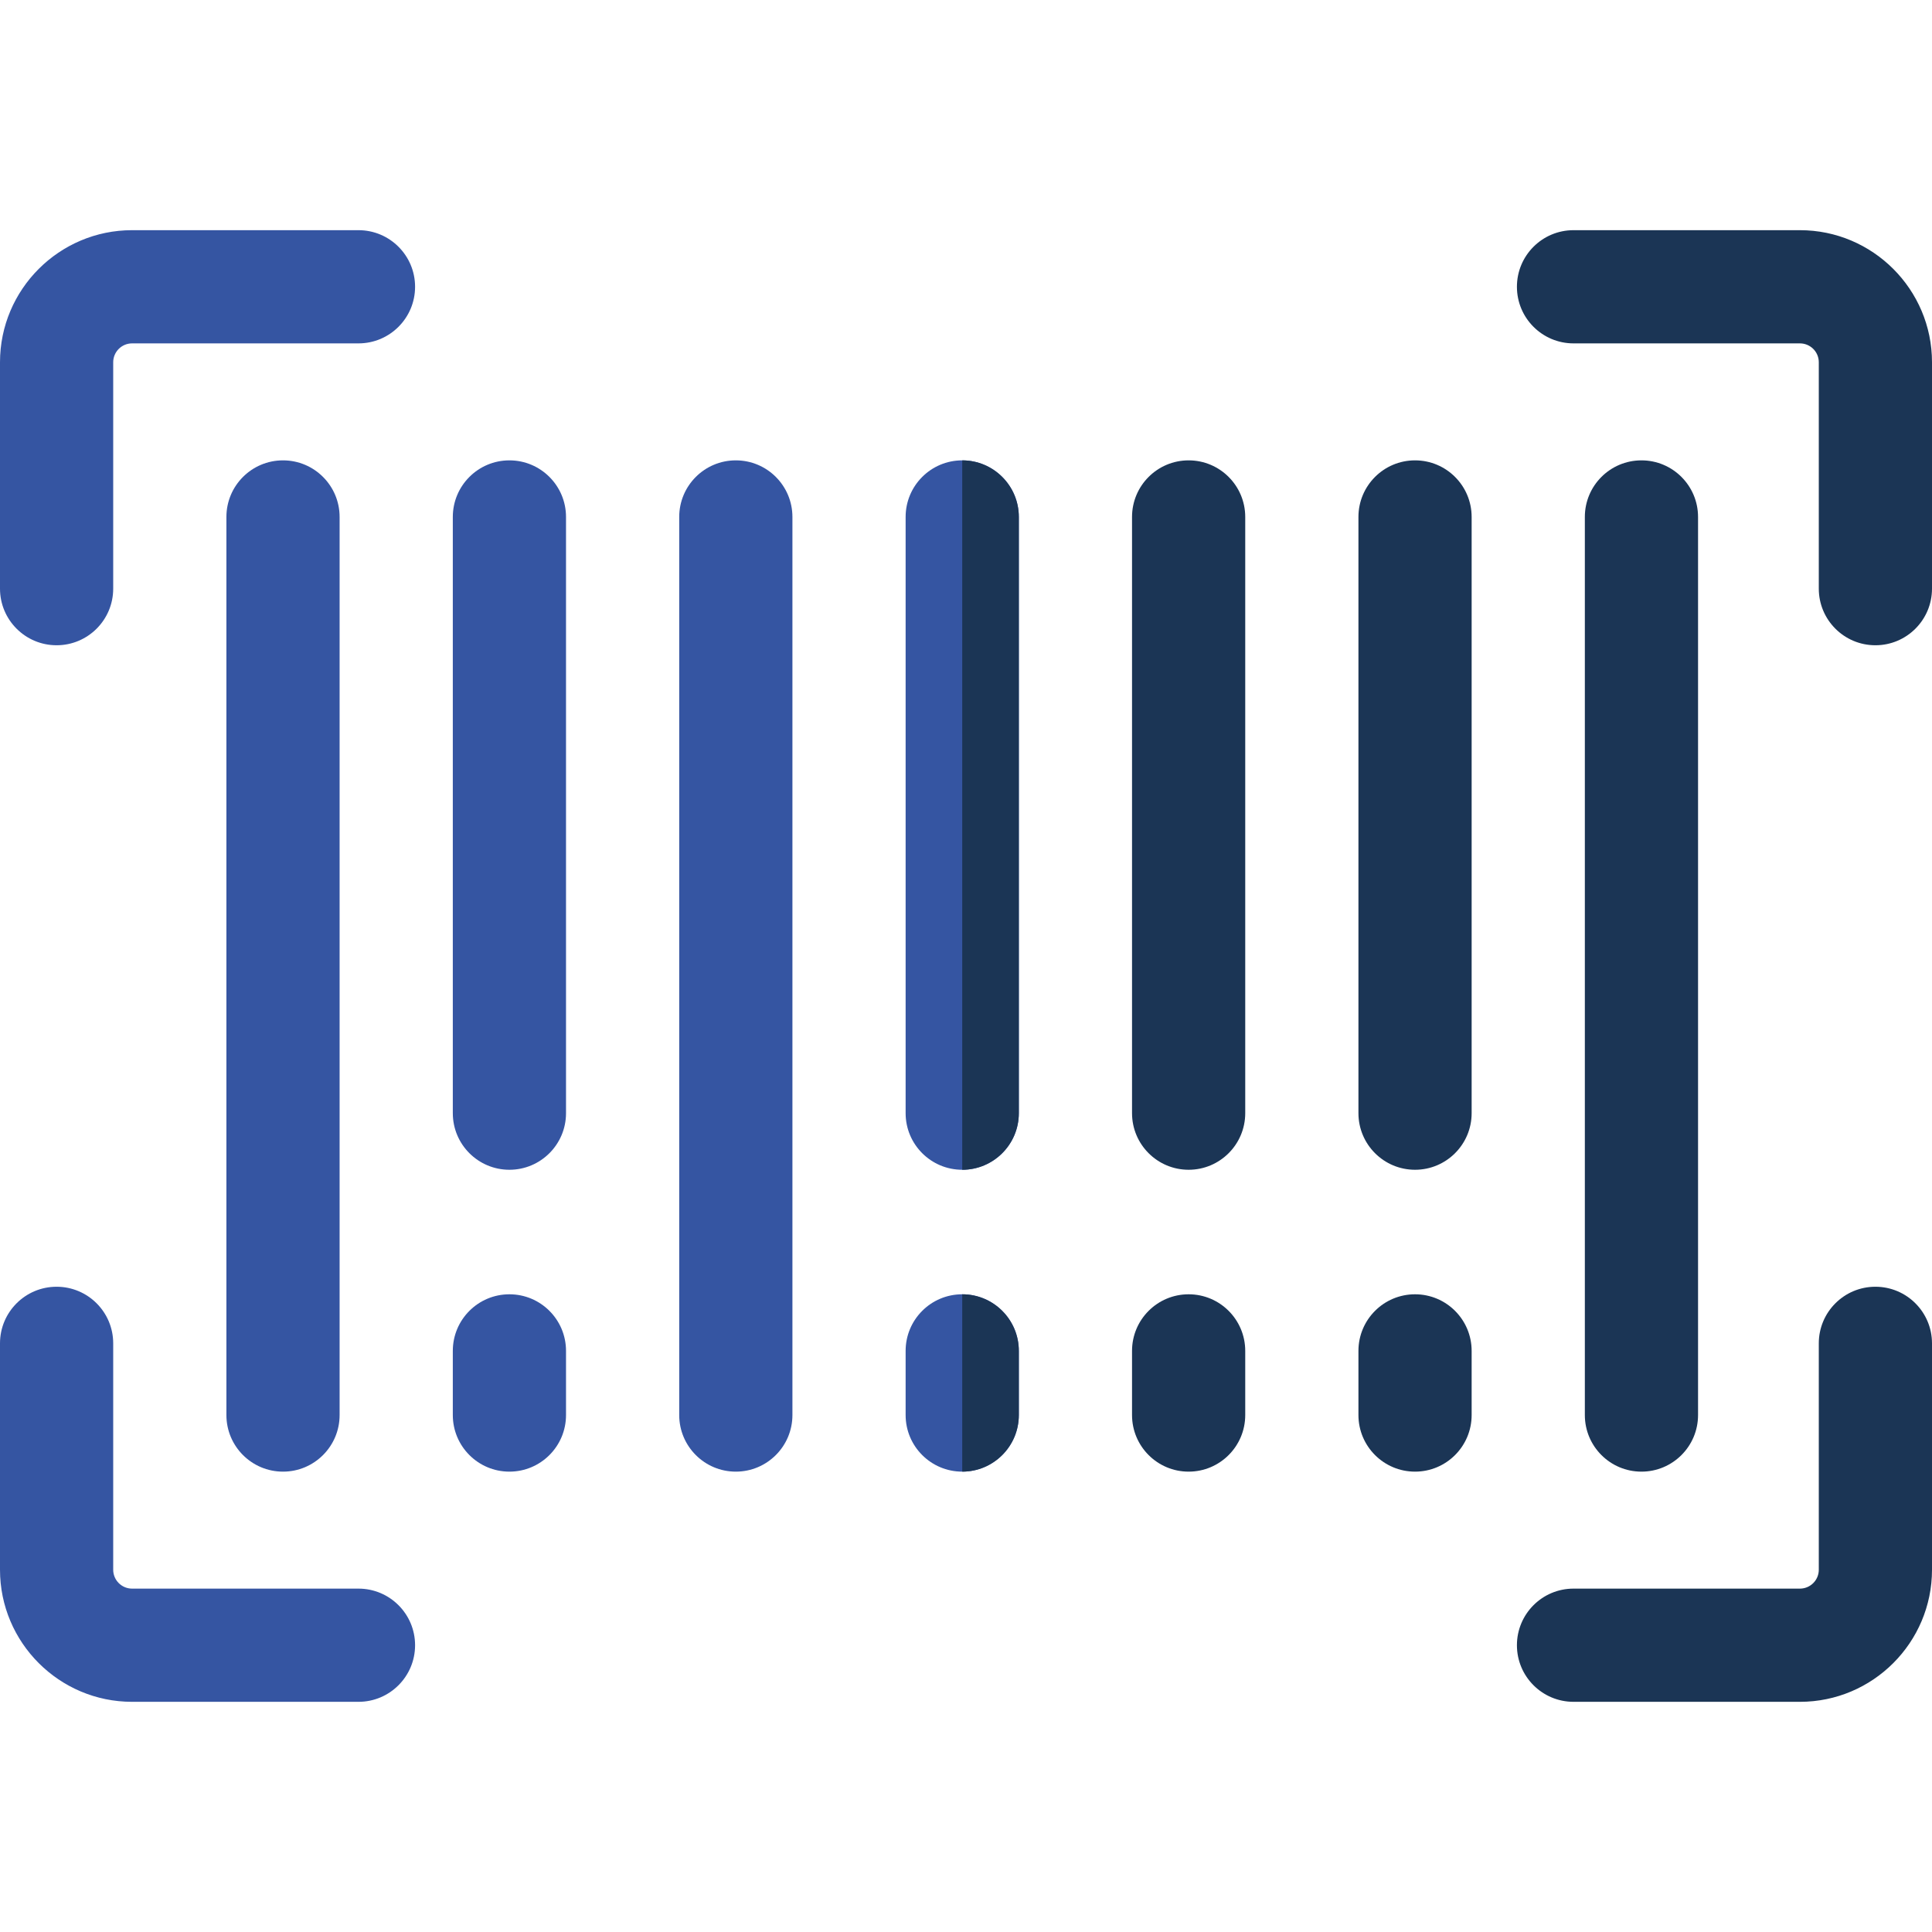
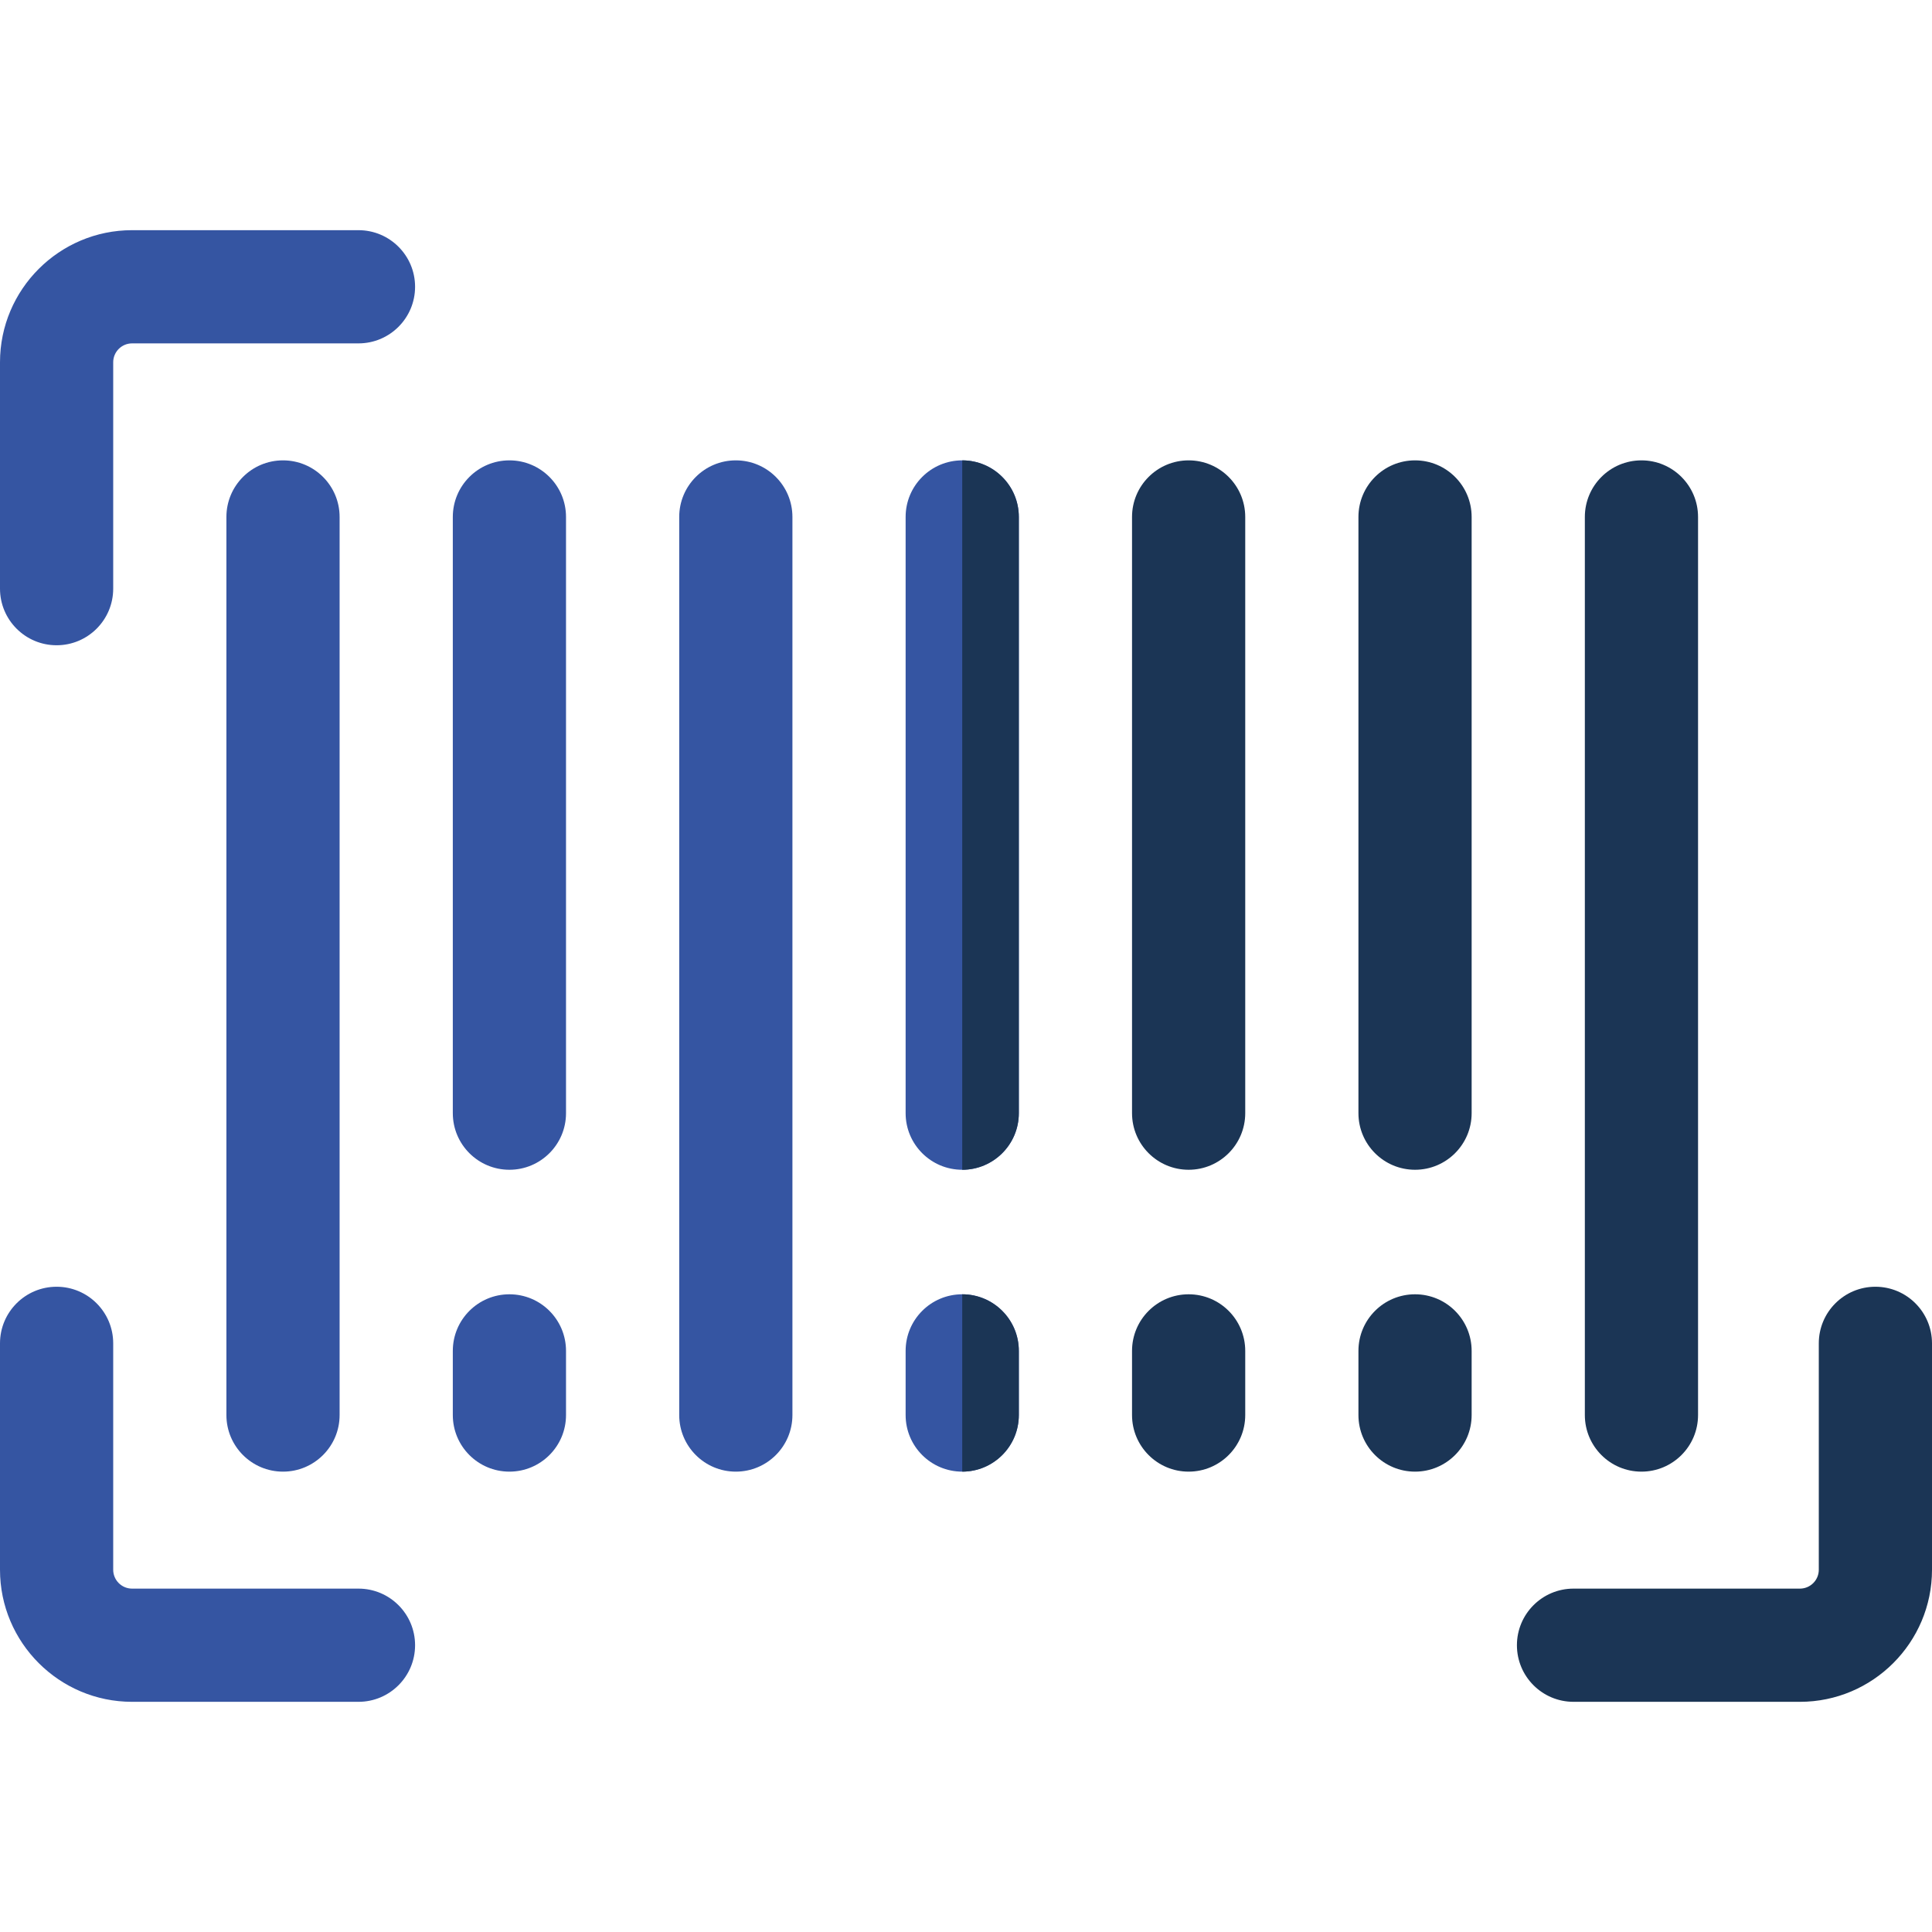
<svg xmlns="http://www.w3.org/2000/svg" id="Capa_1" enable-background="new 0 0 512 512" height="512" viewBox="0 0 512 512" width="512">
  <path d="m95 61h-60c-19.299 0-35 15.701-35 35v60c0 8.284 6.716 15 15 15s15-6.716 15-15v-60c0-2.757 2.243-5 5-5h60c8.284 0 15-6.716 15-15s-6.716-15-15-15z" fill="#3555a2" />
  <path d="m95 421h-60c-2.757 0-5-2.243-5-5v-60c0-8.284-6.716-15-15-15s-15 6.716-15 15v60c0 19.299 15.701 35 35 35h60c8.284 0 15-6.716 15-15s-6.716-15-15-15z" fill="#3555a2" />
  <path d="m90 375v-238c0-8.284-6.716-15-15-15s-15 6.716-15 15v238c0 8.284 6.716 15 15 15s15-6.716 15-15z" fill="#3555a2" />
  <path d="m135 122c-8.284 0-15 6.716-15 15v158c0 8.284 6.716 15 15 15s15-6.716 15-15v-158c0-8.284-6.716-15-15-15z" fill="#3555a2" />
  <path d="m195 122c-8.284 0-15 6.716-15 15v238c0 8.284 6.716 15 15 15s15-6.716 15-15v-238c0-8.284-6.716-15-15-15z" fill="#3555a2" />
  <path d="m255 122c-8.284 0-15 6.716-15 15v158c0 8.284 6.716 15 15 15s15-6.716 15-15v-158c0-8.284-6.716-15-15-15z" fill="#3555a2" />
  <path d="m135 343c-8.284 0-15 6.716-15 15v17c0 8.284 6.716 15 15 15s15-6.716 15-15v-17c0-8.284-6.716-15-15-15z" fill="#3555a2" />
  <path d="m255 343c-8.284 0-15 6.716-15 15v17c0 8.284 6.716 15 15 15s15-6.716 15-15v-17c0-8.284-6.716-15-15-15z" fill="#3555a2" />
  <g fill="#1b3555">
    <path d="m497 341c-8.284 0-15 6.716-15 15v60c0 2.757-2.243 5-5 5h-60c-8.284 0-15 6.716-15 15s6.716 15 15 15h60c19.299 0 35-15.701 35-35v-60c0-8.284-6.716-15-15-15z" />
-     <path d="m477 61h-60c-8.284 0-15 6.716-15 15s6.716 15 15 15h60c2.757 0 5 2.243 5 5v60c0 8.284 6.716 15 15 15s15-6.716 15-15v-60c0-19.299-15.701-35-35-35z" />
    <path d="m315 122c-8.284 0-15 6.716-15 15v158c0 8.284 6.716 15 15 15s15-6.716 15-15v-158c0-8.284-6.716-15-15-15z" />
    <path d="m375 122c-8.284 0-15 6.716-15 15v158c0 8.284 6.716 15 15 15s15-6.716 15-15v-158c0-8.284-6.716-15-15-15z" />
    <path d="m450 375v-238c0-8.284-6.716-15-15-15s-15 6.716-15 15v238c0 8.284 6.716 15 15 15s15-6.716 15-15z" />
    <path d="m315 343c-8.284 0-15 6.716-15 15v17c0 8.284 6.716 15 15 15s15-6.716 15-15v-17c0-8.284-6.716-15-15-15z" />
    <path d="m375 343c-8.284 0-15 6.716-15 15v17c0 8.284 6.716 15 15 15s15-6.716 15-15v-17c0-8.284-6.716-15-15-15z" />
    <path d="m270 295v-158c0-8.284-6.716-15-15-15v188c8.284 0 15-6.716 15-15z" />
    <path d="m270 375v-17c0-8.284-6.716-15-15-15v47c8.284 0 15-6.716 15-15z" />
  </g>
</svg>